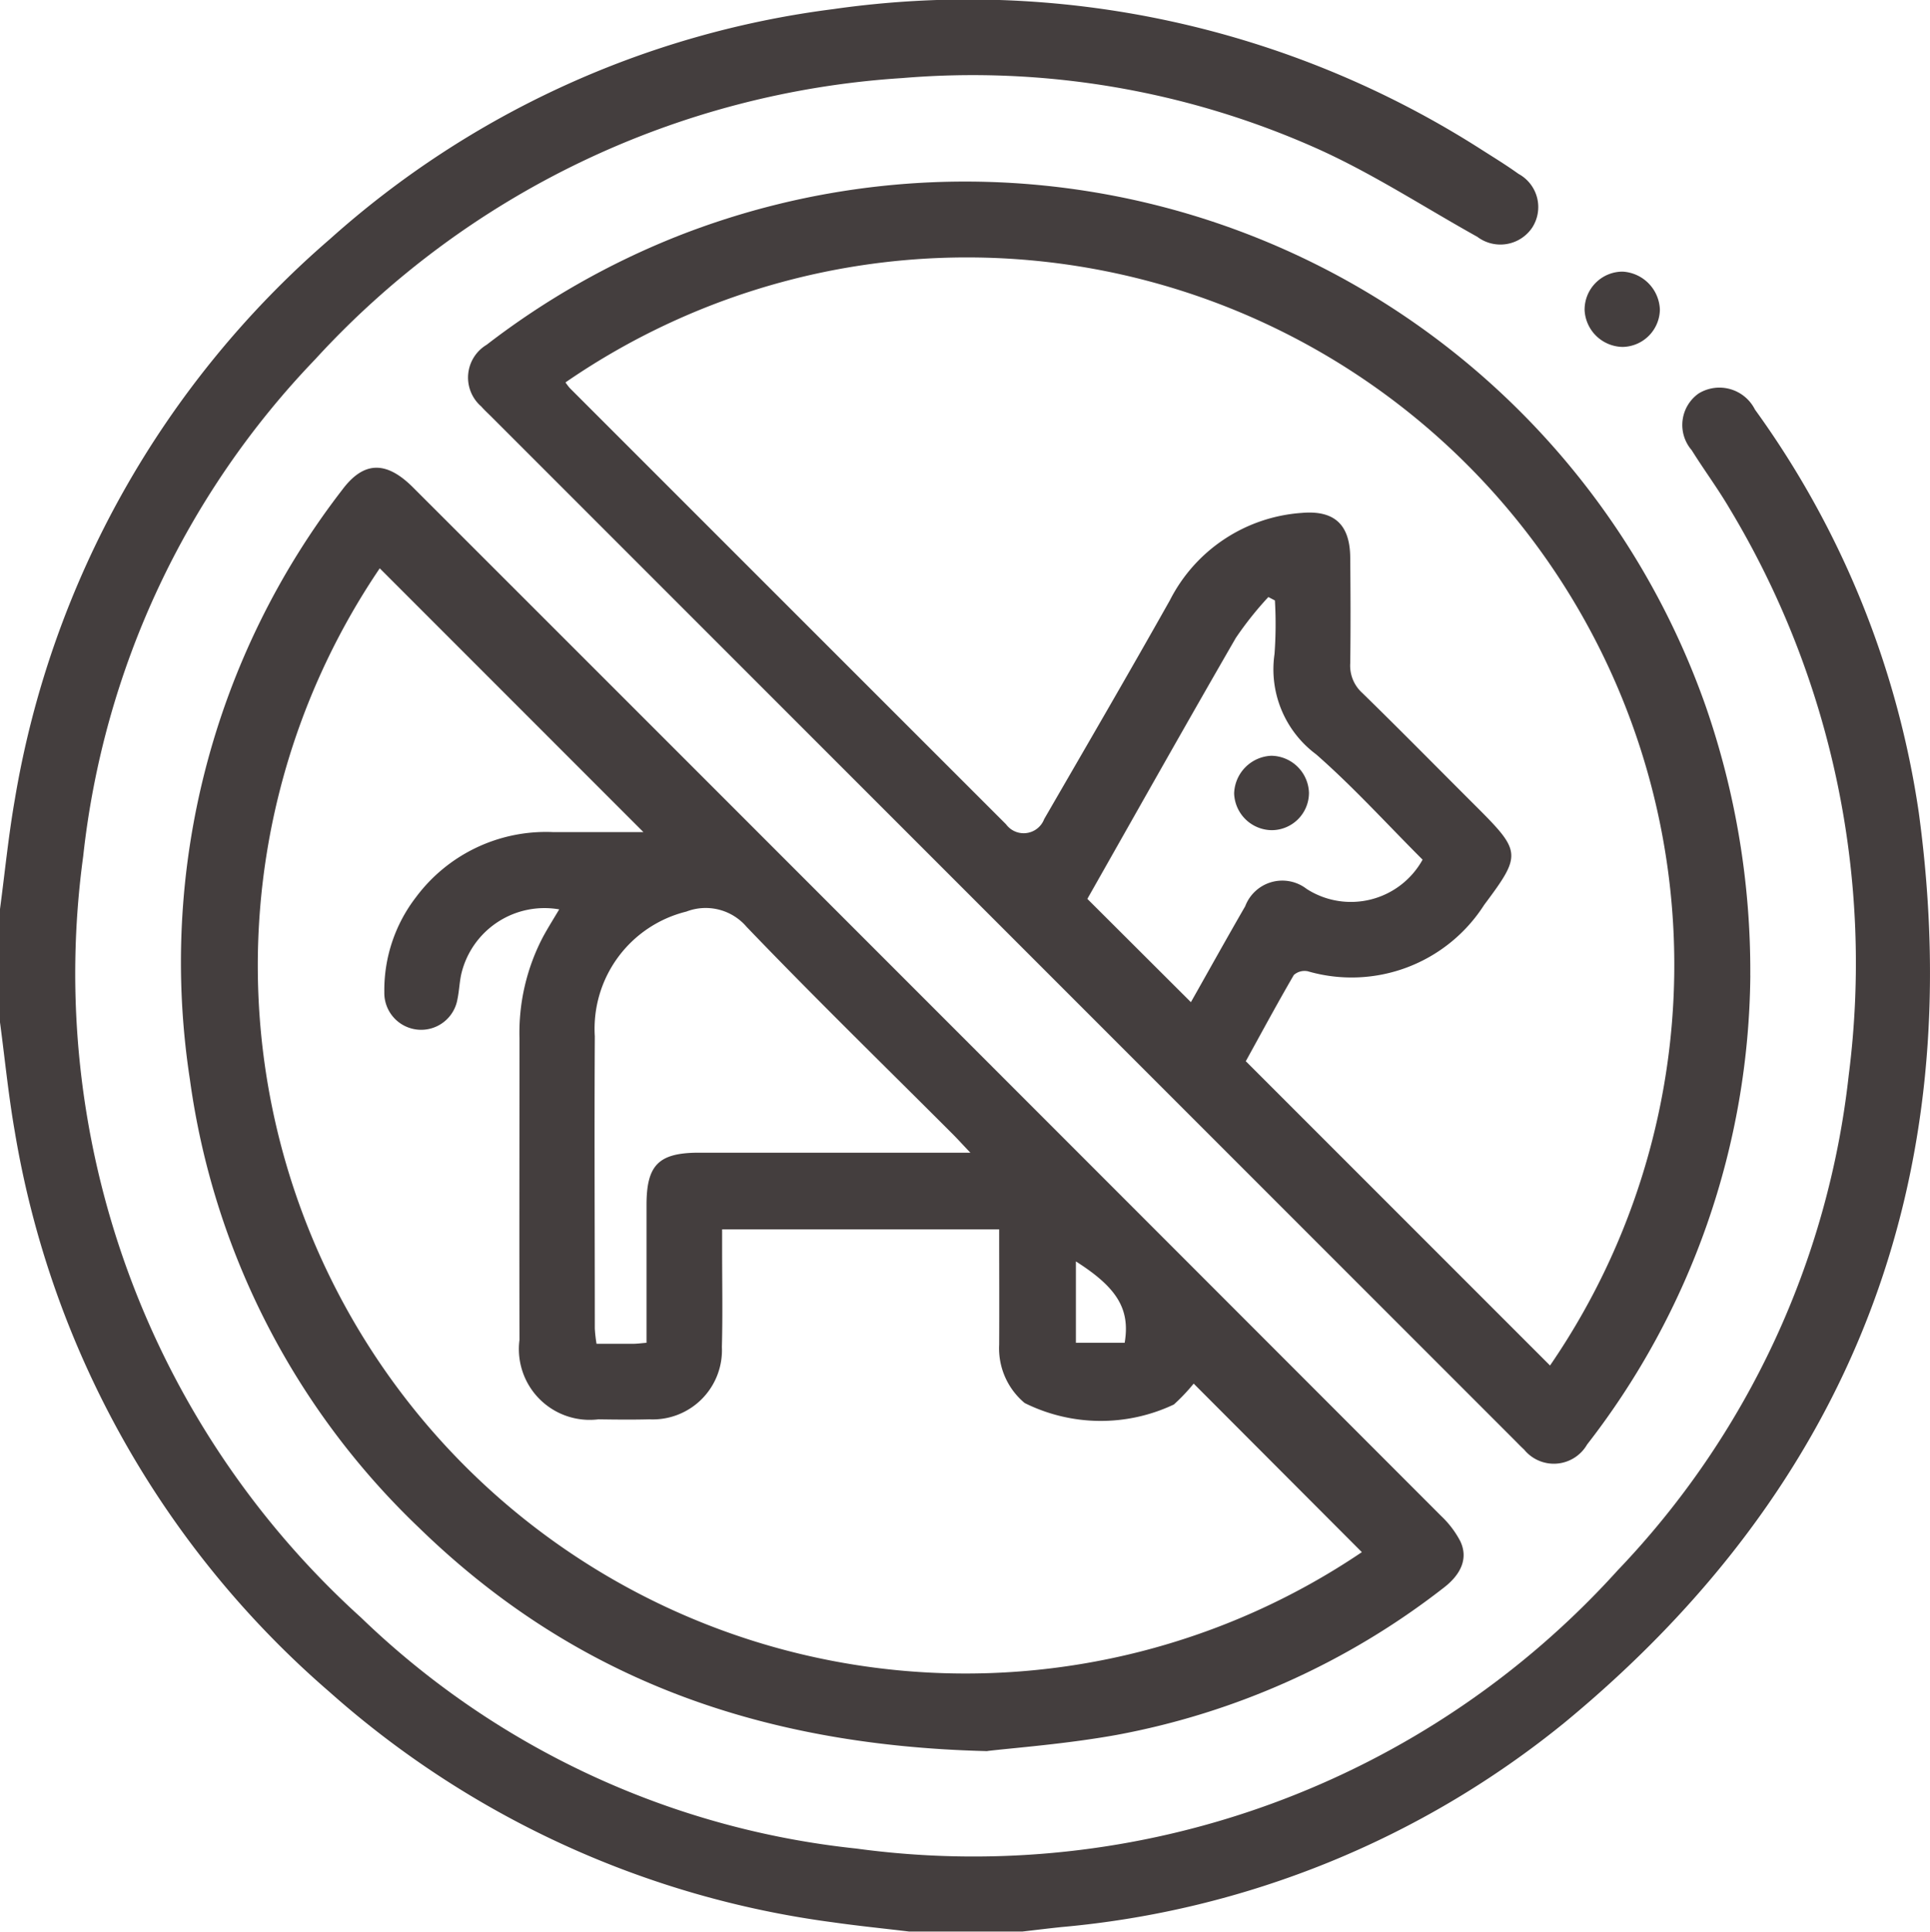
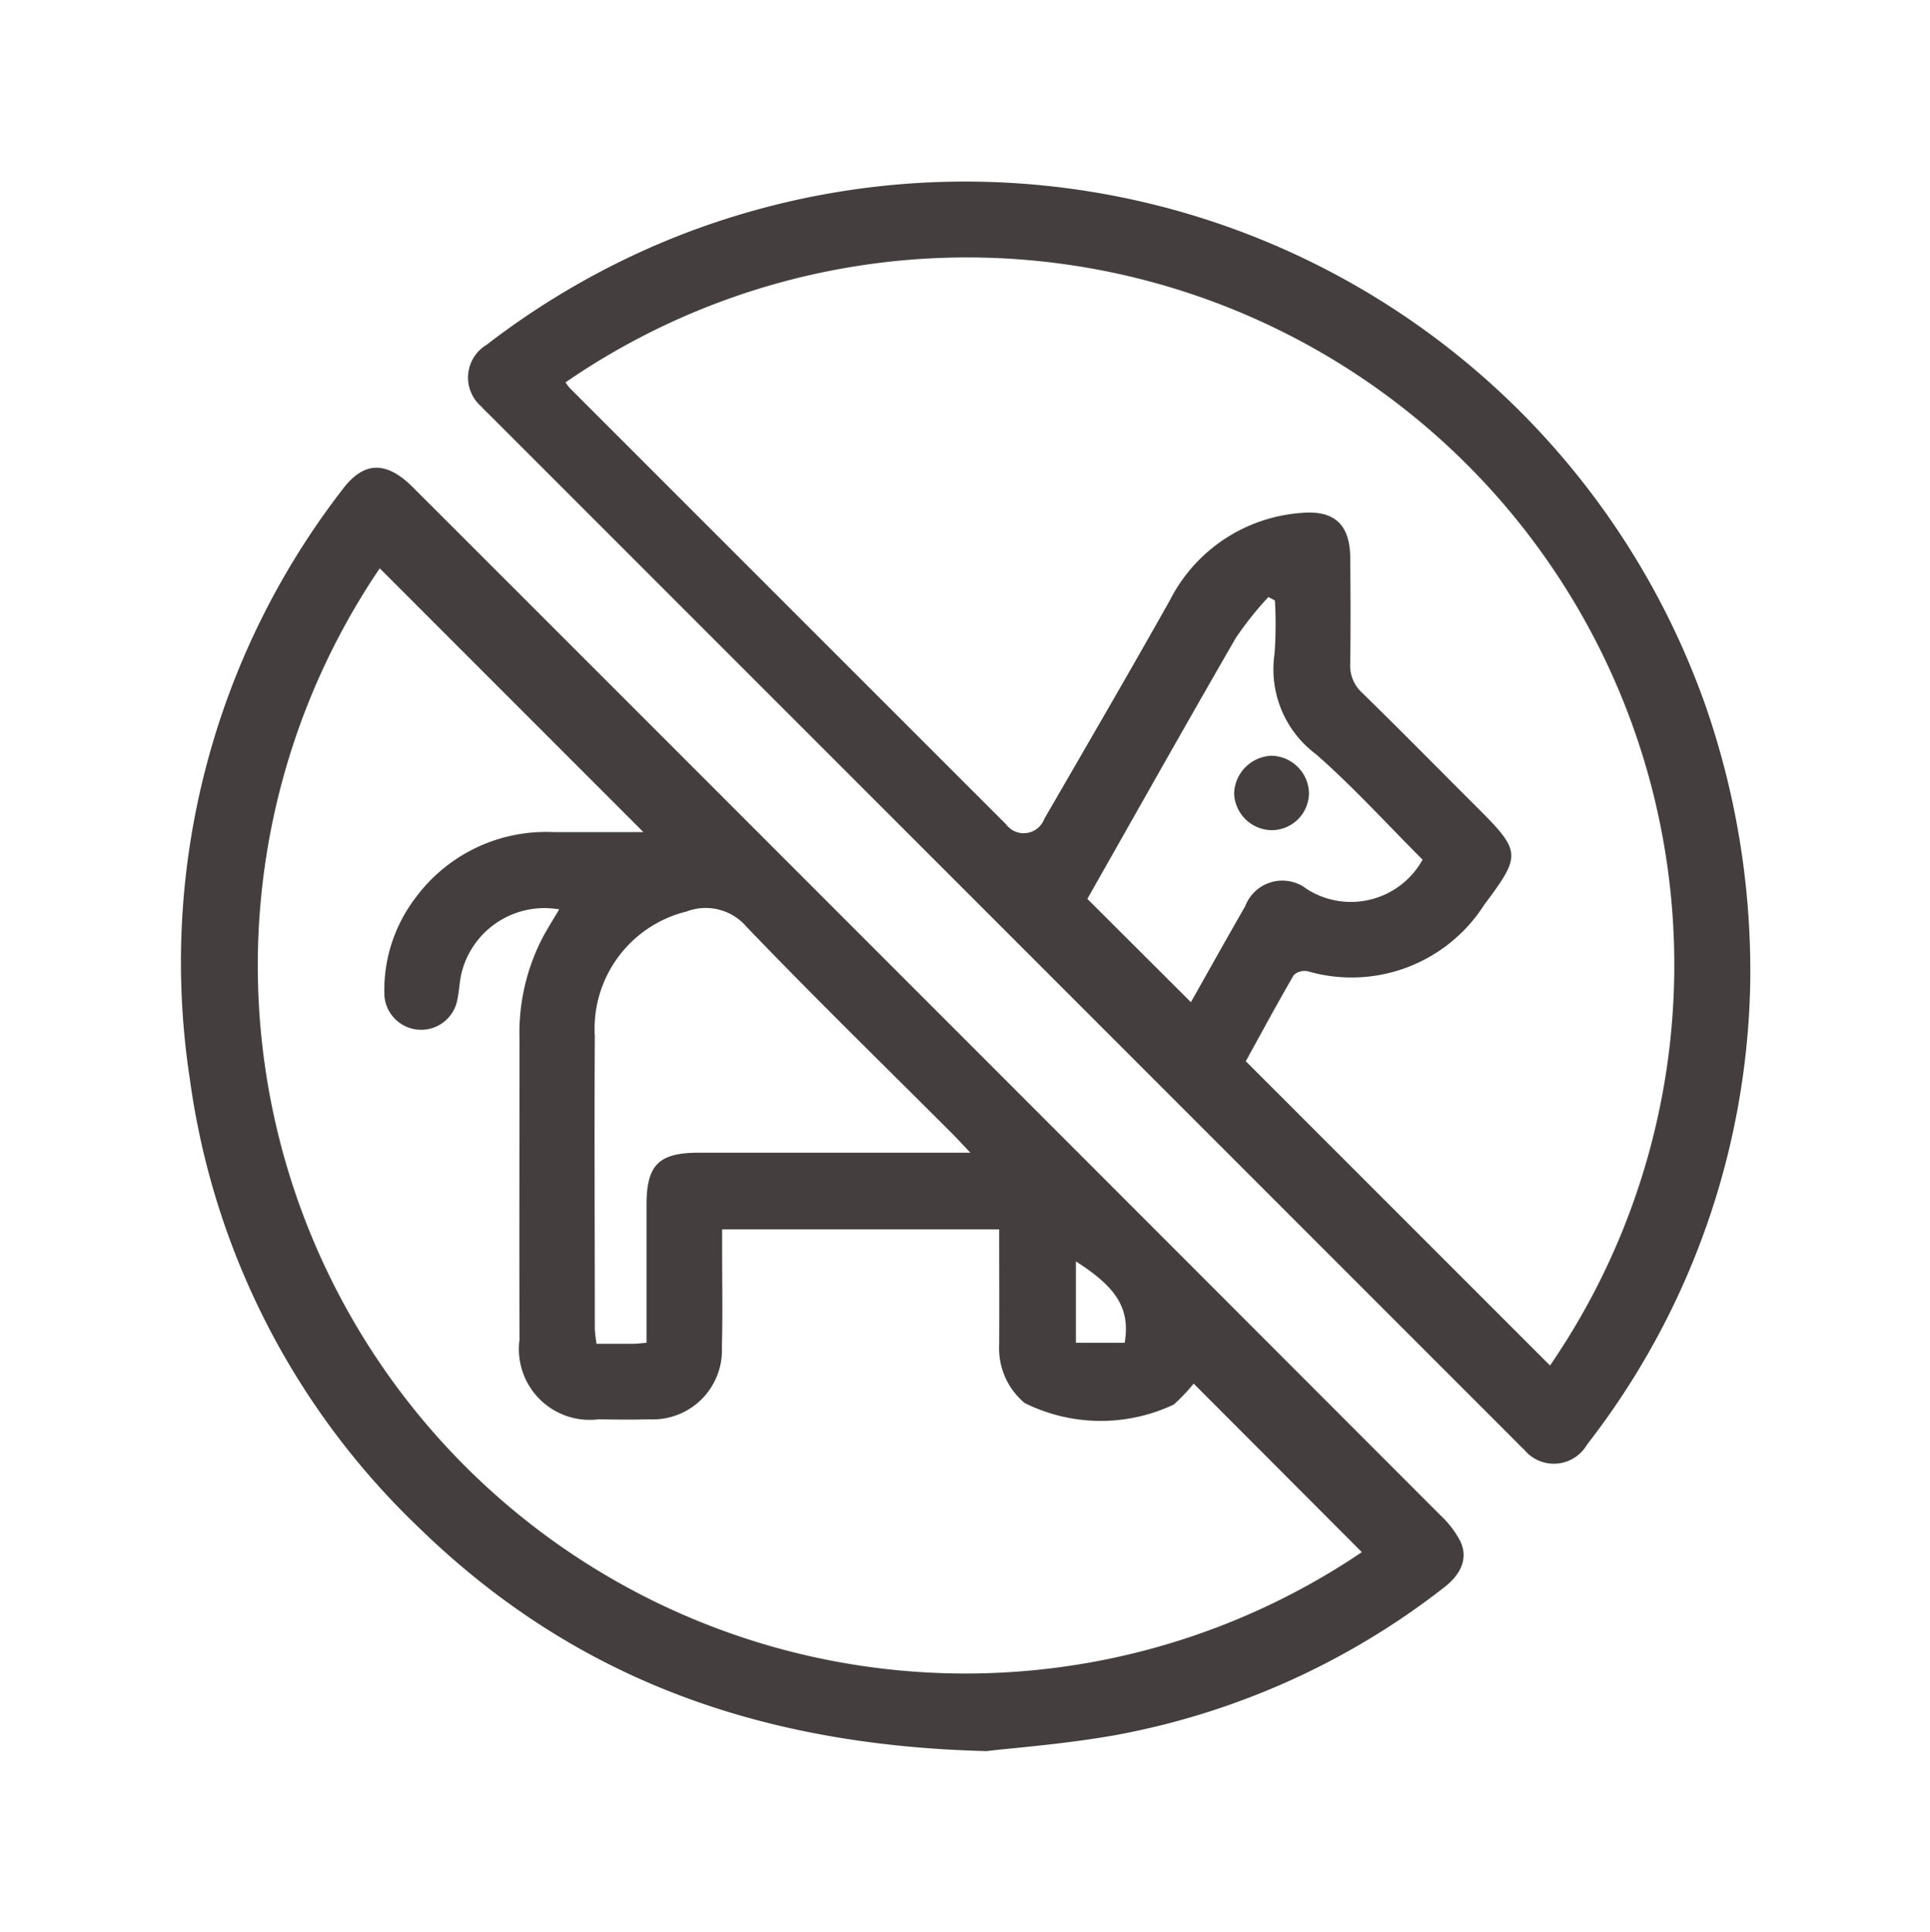
<svg xmlns="http://www.w3.org/2000/svg" width="47.993" height="48.023" viewBox="0 0 47.993 48.023">
  <defs>
    <clipPath id="clip-path">
      <rect id="Rectangle_106" data-name="Rectangle 106" width="47.993" height="48.023" fill="#443e3e" />
    </clipPath>
  </defs>
  <g id="ico-dog" transform="translate(0 0)">
    <g id="Groupe_68" data-name="Groupe 68" transform="translate(0 0)" clip-path="url(#clip-path)">
-       <path id="Tracé_1583" data-name="Tracé 1583" d="M0,22.6c.121-.909.211-1.824.369-2.726A23.515,23.515,0,0,1,8.206,5.942,23.131,23.131,0,0,1,20.719.227a23.68,23.68,0,0,1,16.14,3.505c.3.191.61.381.9.59A.939.939,0,0,1,38.1,5.66a.953.953,0,0,1-1.363.228C35.4,5.143,34.112,4.3,32.723,3.681a20.993,20.993,0,0,0-10.288-1.74,21.649,21.649,0,0,0-14.6,6.995,21.124,21.124,0,0,0-5.766,12.35A21.589,21.589,0,0,0,8.981,40.218a20.879,20.879,0,0,0,12.312,5.739,21.591,21.591,0,0,0,18.932-6.915,21.16,21.16,0,0,0,5.747-12.311,21.9,21.9,0,0,0-2.961-14.085c-.293-.5-.638-.964-.944-1.454a.958.958,0,0,1,.173-1.41.989.989,0,0,1,1.4.4A22.682,22.682,0,0,1,47.714,20.2c1.243,9.134-1.668,16.725-8.788,22.609a23.055,23.055,0,0,1-12.533,5.1c-.324.034-.647.074-.971.111H22.608c-.634-.076-1.269-.14-1.9-.23A23.452,23.452,0,0,1,8.2,42.069,23.512,23.512,0,0,1,.369,28.14c-.158-.9-.248-1.817-.369-2.725Z" transform="translate(0 0)" fill="#443e3e" />
      <path id="Tracé_1584" data-name="Tracé 1584" d="M27,49.837c-5.821-.139-10.381-1.9-14.14-5.556A18.939,18.939,0,0,1,7.165,33.137a19.2,19.2,0,0,1,3.788-14.658c.529-.709,1.087-.732,1.758-.062q5.258,5.254,10.513,10.511,7.528,7.528,15.052,15.059a2.4,2.4,0,0,1,.478.627c.2.414.038.821-.421,1.169a18.8,18.8,0,0,1-8.124,3.651c-1.257.226-2.537.32-3.214.4M11.886,20.431A17.6,17.6,0,0,0,36.308,44.89L32.126,40.7a4.815,4.815,0,0,1-.492.519,4.25,4.25,0,0,1-3.71-.036,1.768,1.768,0,0,1-.635-1.449c.005-.949,0-1.9,0-2.869H20.4c0,.2,0,.363,0,.532,0,.8.016,1.595-.006,2.391a1.721,1.721,0,0,1-1.806,1.8c-.422.011-.844.006-1.266,0a1.76,1.76,0,0,1-1.961-1.975c-.006-2.5,0-5,0-7.5a5.138,5.138,0,0,1,.588-2.525c.122-.223.257-.439.4-.678A2.125,2.125,0,0,0,13.918,30.5c-.05.211-.055.434-.1.646A.916.916,0,0,1,12,30.967a3.784,3.784,0,0,1,.785-2.357A4.03,4.03,0,0,1,16.2,26.989c.759,0,1.52,0,2.243,0l-6.558-6.559m6.635,19.258c0-1.181,0-2.3,0-3.429,0-.992.3-1.294,1.28-1.3q3.093,0,6.185,0h.588c-.208-.219-.321-.344-.441-.464-1.711-1.712-3.444-3.4-5.122-5.149a1.338,1.338,0,0,0-1.5-.381,3,3,0,0,0-2.276,3.1c-.013,2.421,0,4.841,0,7.263a3.45,3.45,0,0,0,.043.382c.326,0,.621,0,.916,0,.09,0,.18-.013.326-.025m11.891,0c.14-.836-.184-1.369-1.213-2.023v2.023Z" transform="translate(-2.443 -6.302)" fill="#443e3e" />
      <path id="Tracé_1585" data-name="Tracé 1585" d="M49.832,26.693a19.255,19.255,0,0,1-4.059,11.658.954.954,0,0,1-1.567.125c-.093-.084-.178-.176-.267-.264l-25.4-25.4c-.088-.089-.182-.173-.264-.267a.95.95,0,0,1,.134-1.535,19.6,19.6,0,0,1,4.747-2.7A19.522,19.522,0,0,1,48.719,19.986a20.067,20.067,0,0,1,1.112,6.706m-4.983,9.7A17.59,17.59,0,0,0,20.369,11.946a1.389,1.389,0,0,0,.108.142Q25.9,17.511,31.323,22.931a.545.545,0,0,0,.949-.128c1.047-1.809,2.1-3.617,3.124-5.436a3.988,3.988,0,0,1,3.287-2.177c.816-.069,1.194.3,1.2,1.113.008.876.012,1.751,0,2.627a.914.914,0,0,0,.3.737c.962.938,1.906,1.9,2.857,2.847,1.1,1.1,1.1,1.182.174,2.421a3.913,3.913,0,0,1-4.386,1.651.4.4,0,0,0-.348.093c-.42.722-.817,1.459-1.194,2.143l7.567,7.567M41.683,23.812c-.892-.891-1.723-1.809-2.648-2.619A2.634,2.634,0,0,1,38,18.7a10.146,10.146,0,0,0,.01-1.333l-.163-.085a8.47,8.47,0,0,0-.81,1.018c-1.254,2.171-2.483,4.356-3.691,6.486l2.575,2.568c.43-.76.883-1.576,1.35-2.384a.987.987,0,0,1,1.527-.432,2.037,2.037,0,0,0,2.884-.726" transform="translate(-6.307 -2.439)" fill="#443e3e" />
-       <path id="Tracé_1586" data-name="Tracé 1586" d="M61.7,12.284a.963.963,0,0,1-.946-.916.946.946,0,0,1,.946-.956.982.982,0,0,1,.926.943.943.943,0,0,1-.926.929" transform="translate(-21.35 -3.659)" fill="#443e3e" />
      <path id="Tracé_1587" data-name="Tracé 1587" d="M49.18,29.894a.929.929,0,0,1-.92.927.946.946,0,0,1-.941-.914.967.967,0,0,1,.927-.936.951.951,0,0,1,.934.923" transform="translate(-16.63 -10.182)" fill="#443e3e" />
    </g>
  </g>
</svg>